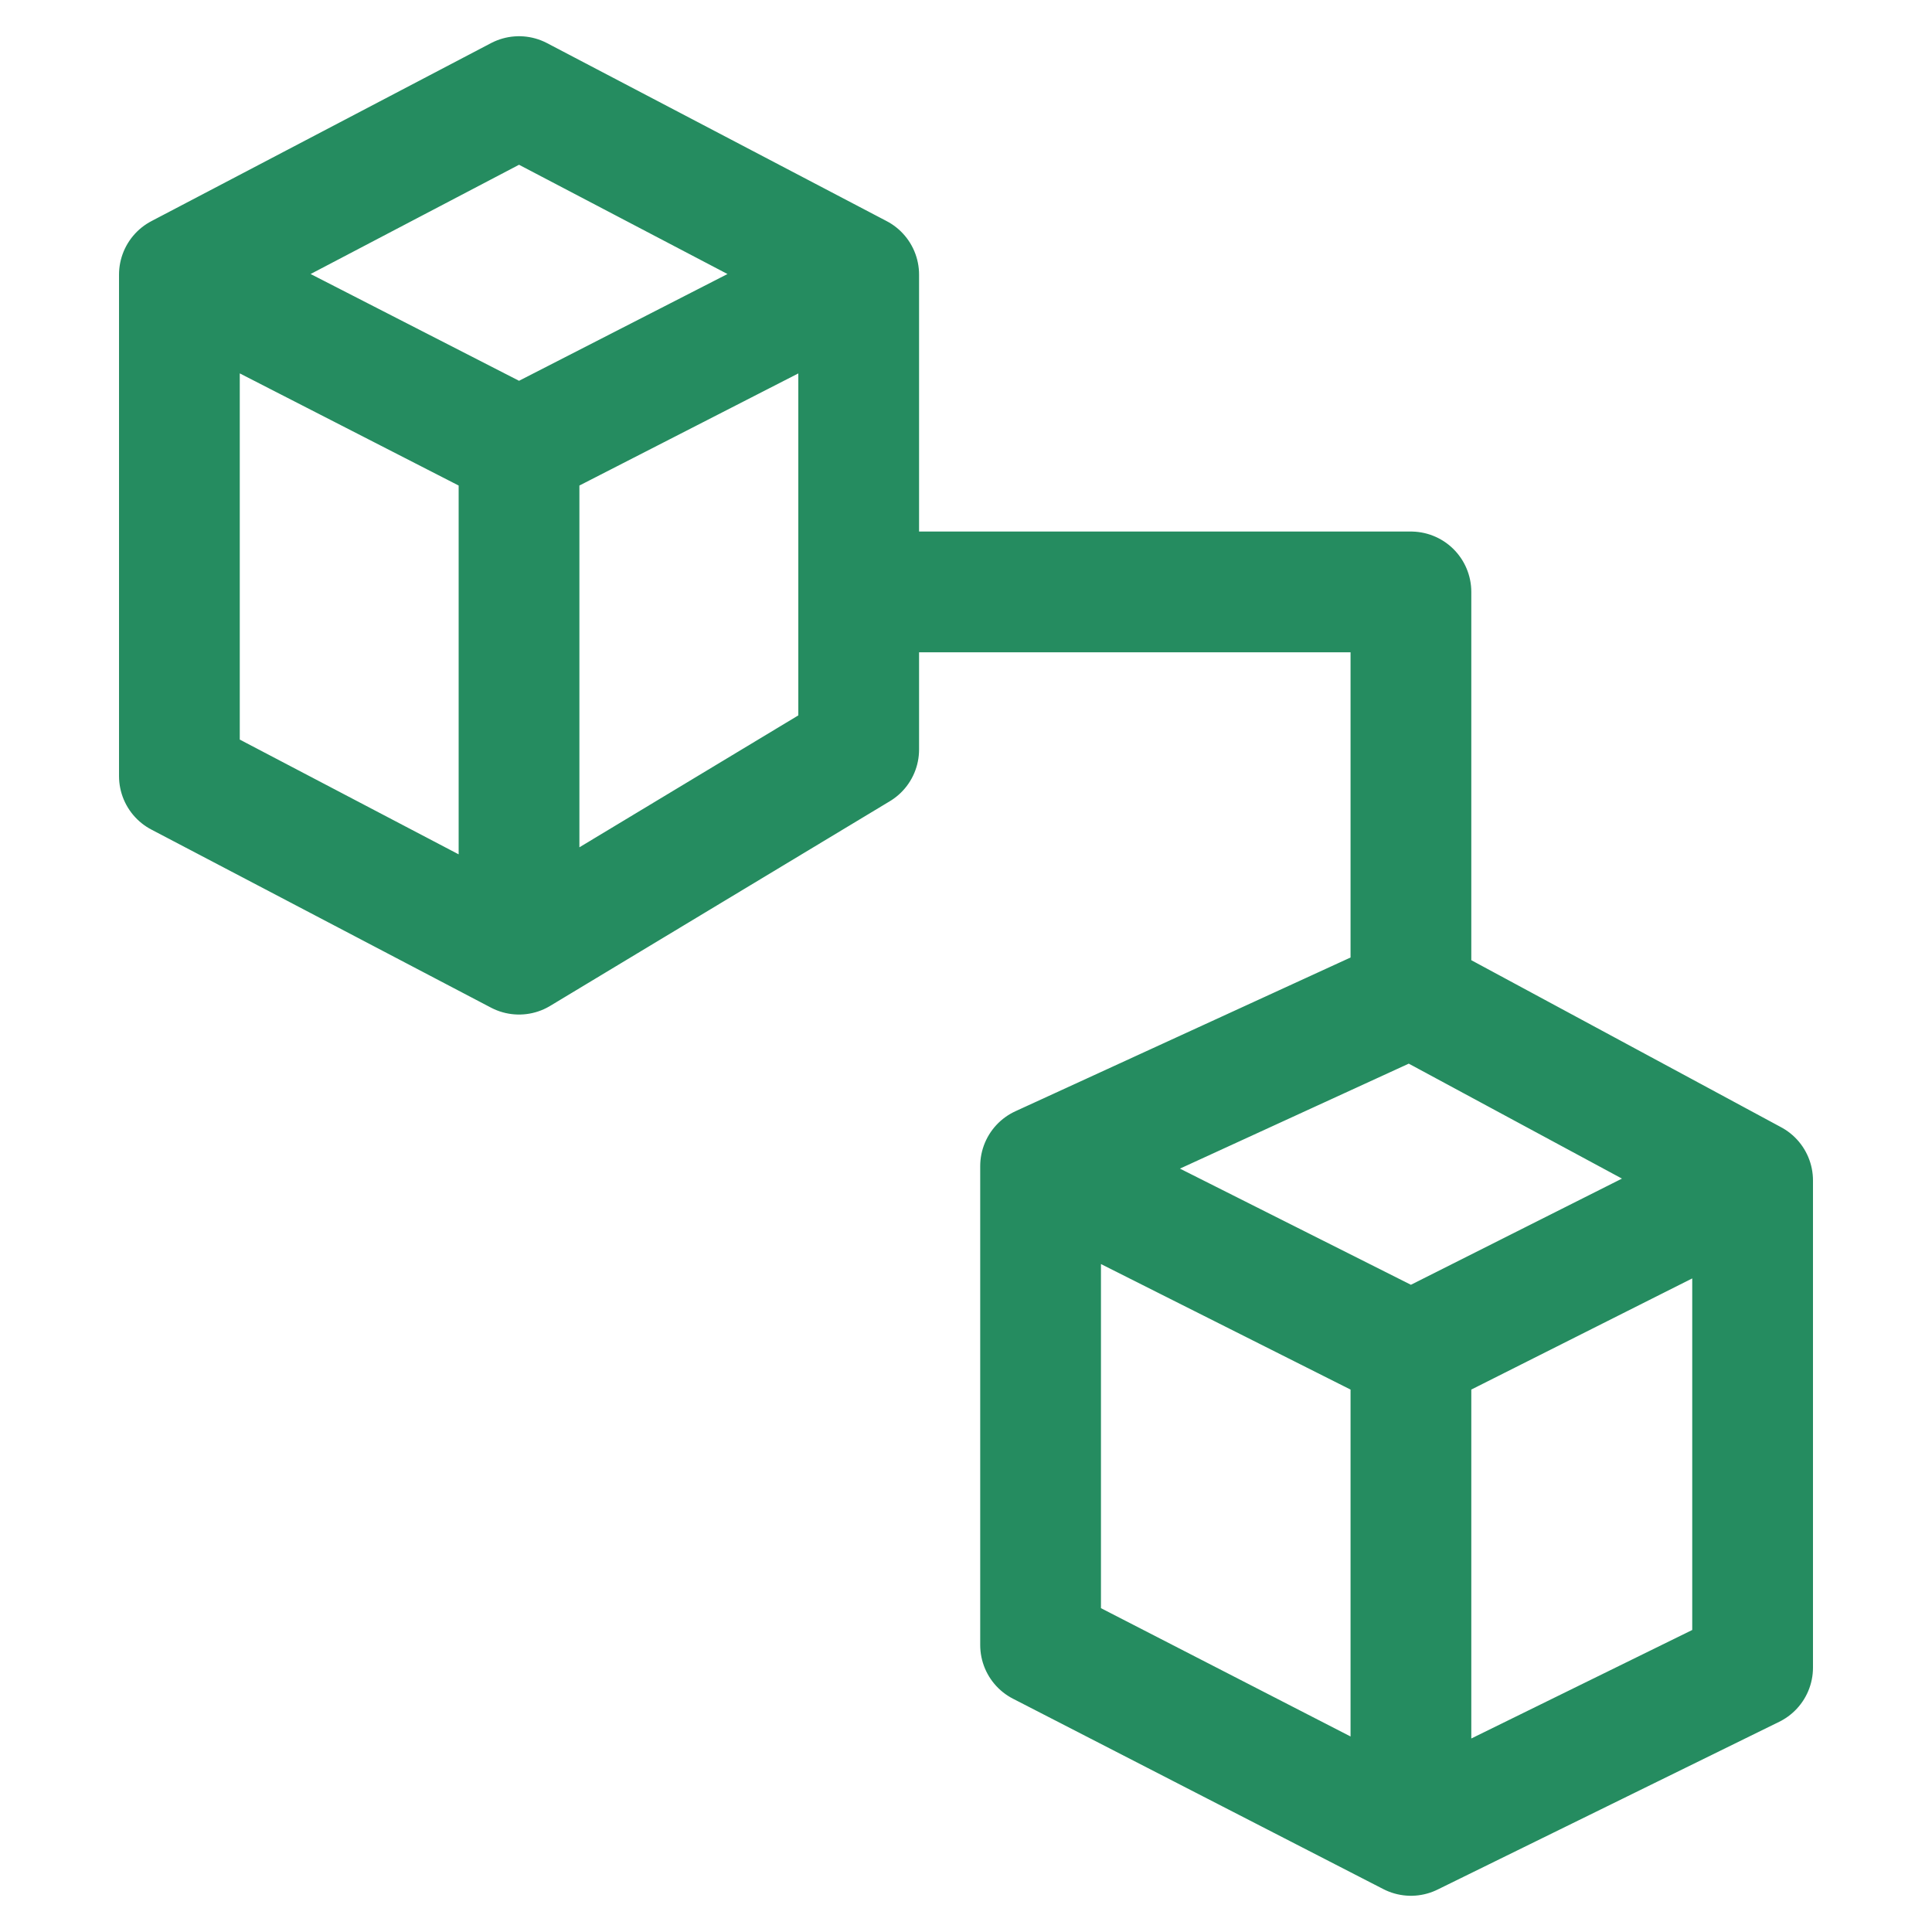
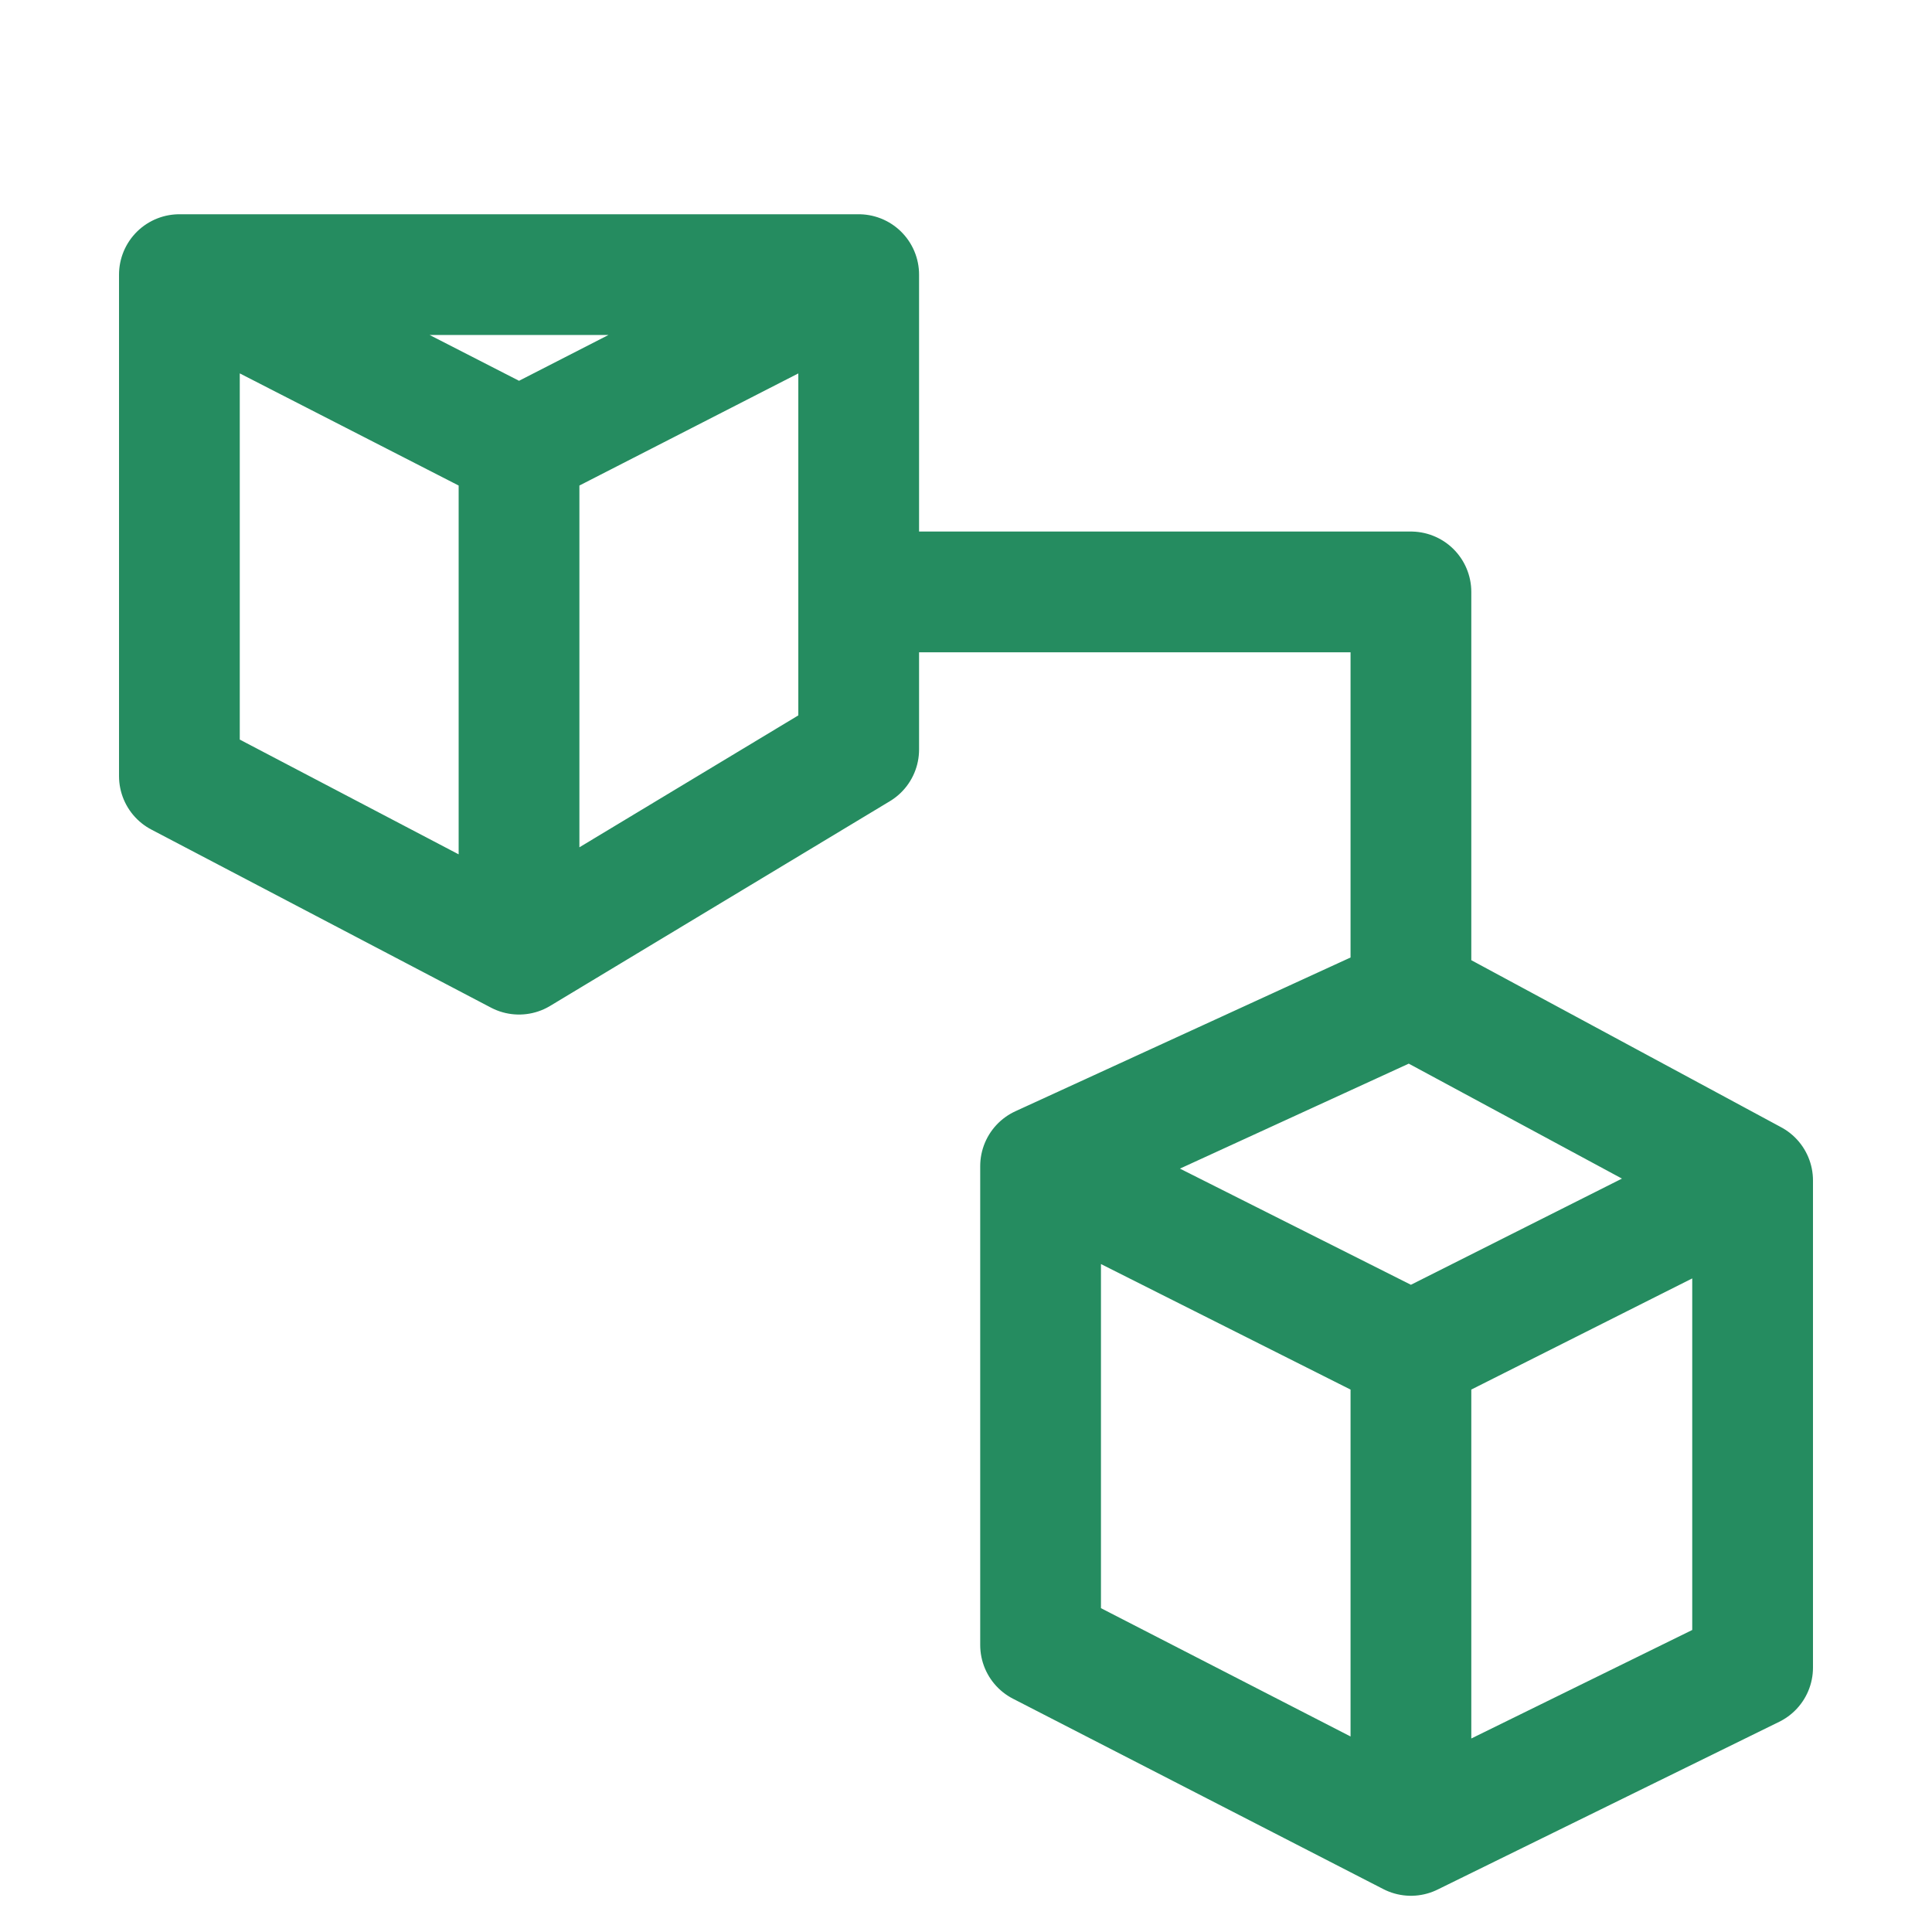
<svg xmlns="http://www.w3.org/2000/svg" width="48" height="48" viewBox="0 0 48 48" fill="none">
-   <path d="M21.334 6.823L12.895 2.4L4.457 6.823L12.895 11.146M12.895 11.146L21.334 6.824V18.621L12.895 23.706M12.895 11.146V23.706M4.457 6.824V19.282L12.895 23.706M21.334 14.706H35.054V24.751M35.054 24.751L25.853 28.972M35.054 24.751L43.543 29.328M25.853 28.972L35.054 33.599M25.853 28.972V40.87L35.054 45.6M43.543 29.328L35.054 33.599M43.543 29.328V41.431L35.054 45.6M35.054 33.599V45.6" stroke="#258C60" stroke-width="3" stroke-linecap="round" stroke-linejoin="round" />
+   <path d="M21.334 6.823L4.457 6.823L12.895 11.146M12.895 11.146L21.334 6.824V18.621L12.895 23.706M12.895 11.146V23.706M4.457 6.824V19.282L12.895 23.706M21.334 14.706H35.054V24.751M35.054 24.751L25.853 28.972M35.054 24.751L43.543 29.328M25.853 28.972L35.054 33.599M25.853 28.972V40.87L35.054 45.6M43.543 29.328L35.054 33.599M43.543 29.328V41.431L35.054 45.6M35.054 33.599V45.6" stroke="#258C60" stroke-width="3" stroke-linecap="round" stroke-linejoin="round" />
</svg>